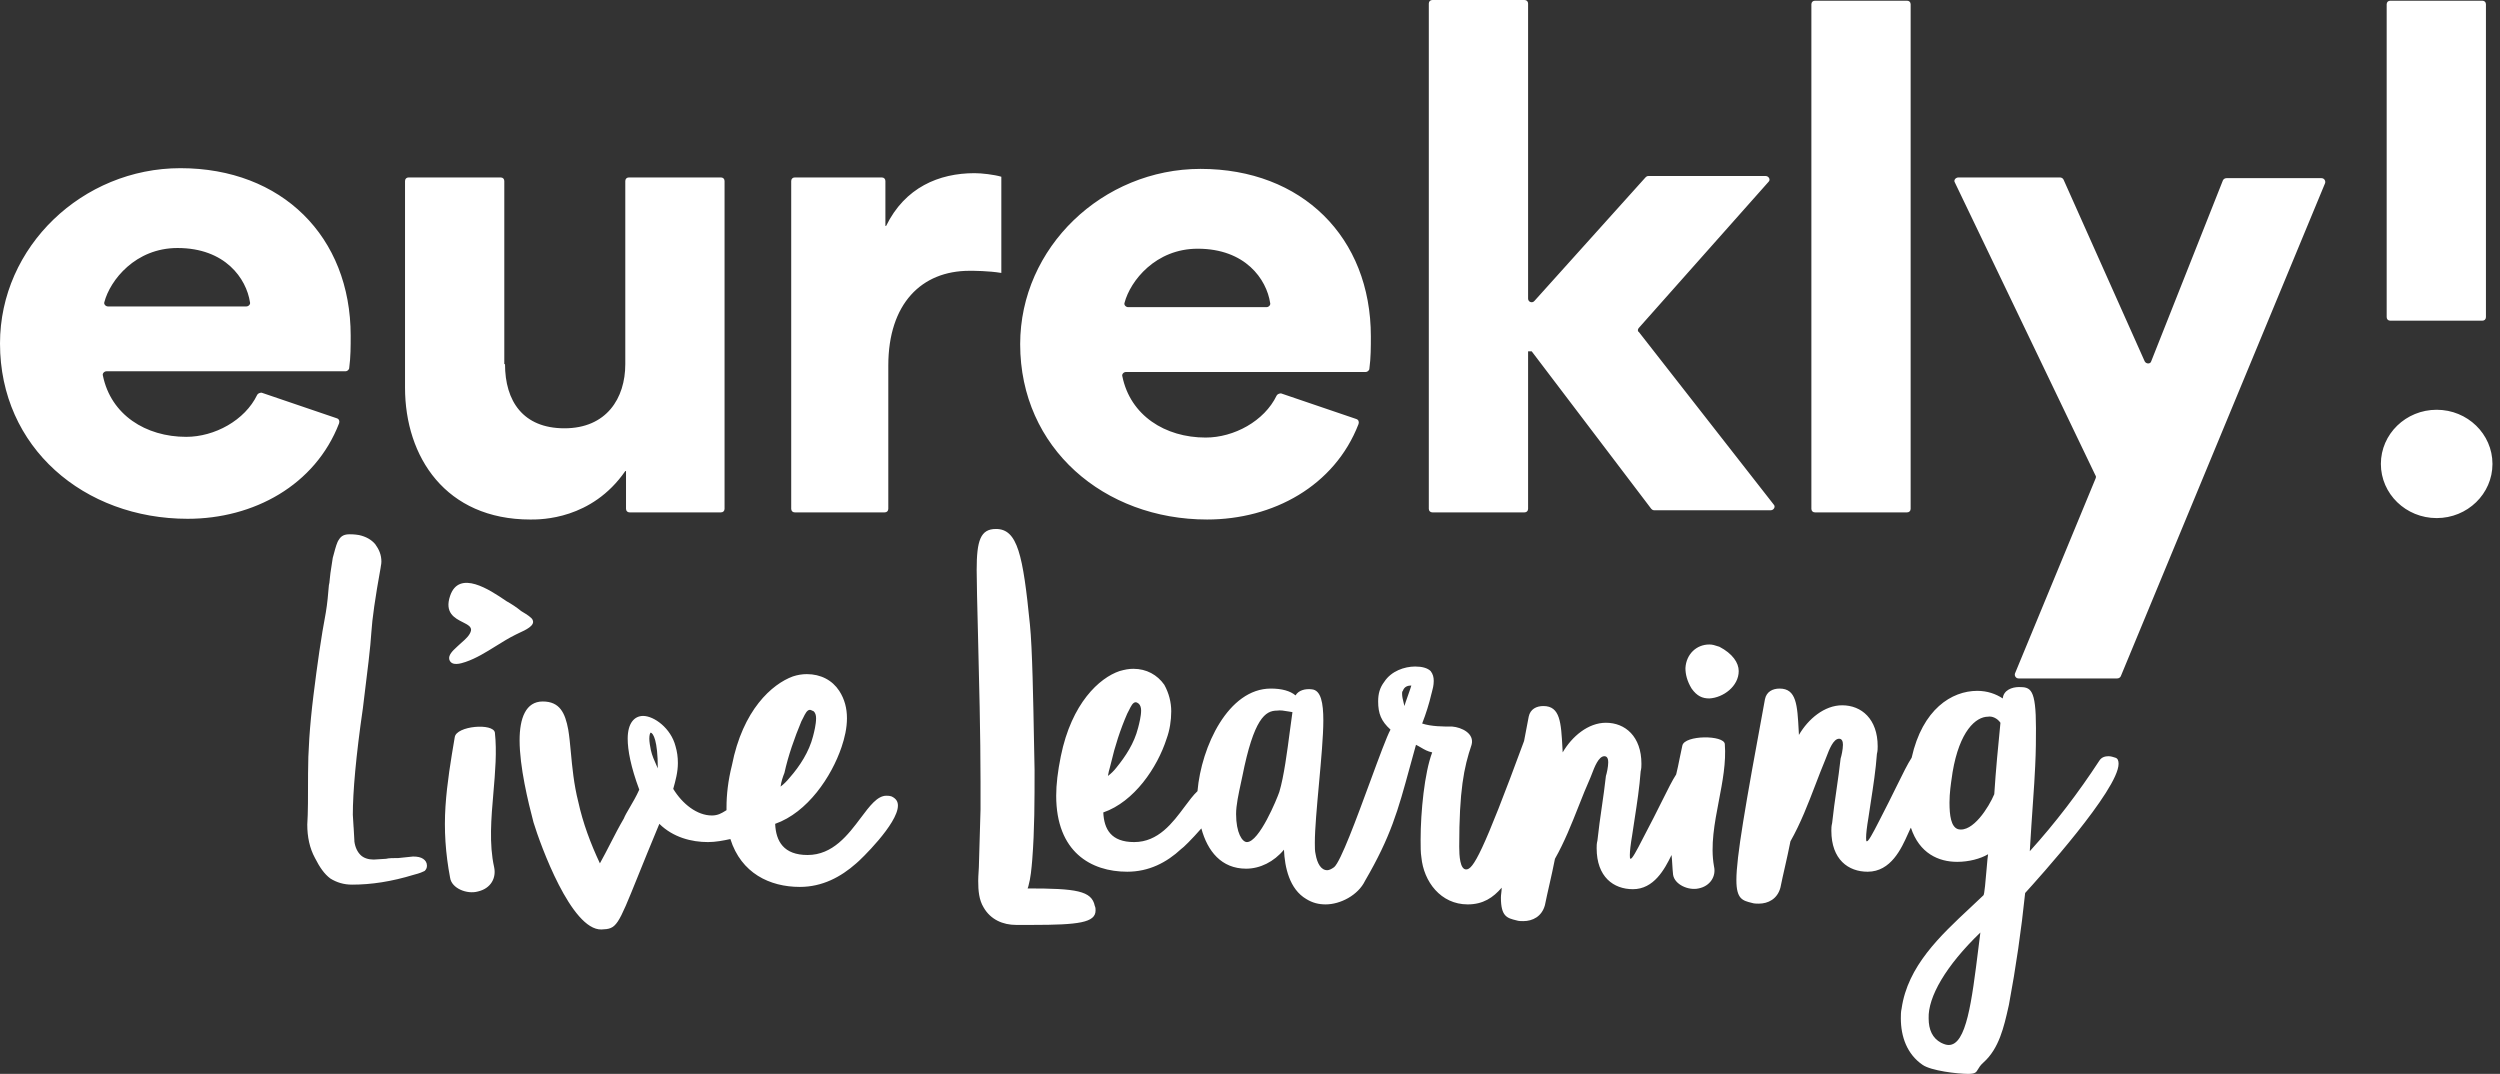
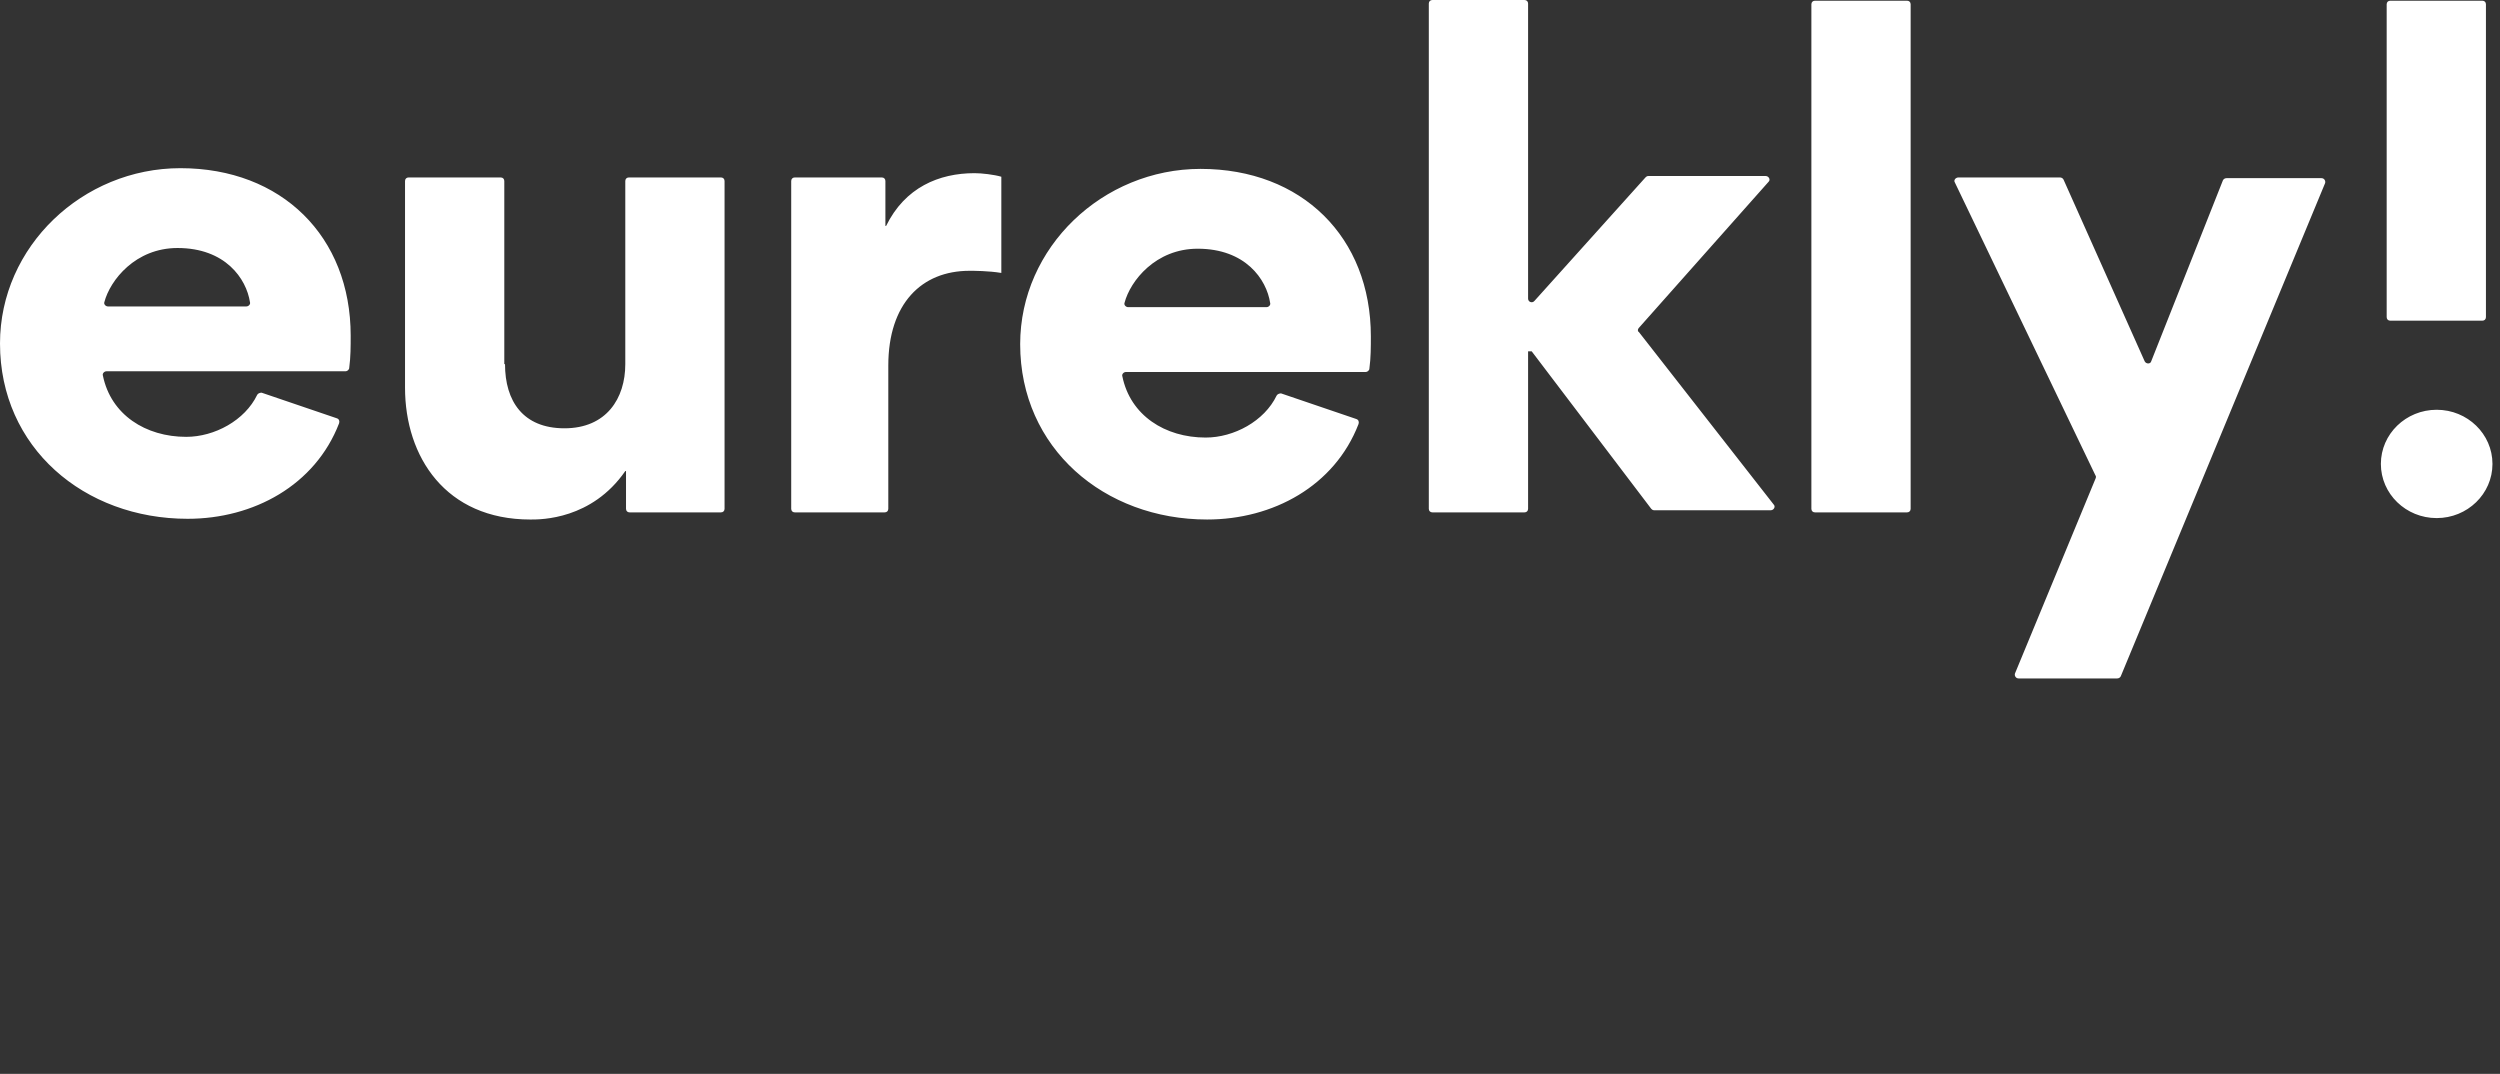
<svg xmlns="http://www.w3.org/2000/svg" width="291" height="125" viewBox="0 0 291 125" fill="none">
  <rect x="0" y="0" width="291" height="125" fill="#333333" stroke="none" />
  <path fill-rule="evenodd" clip-rule="evenodd" d="M177.869 59.227V41.144V40.895H178.29L192.206 59.227C192.291 59.31 192.375 59.393 192.544 59.393H206.122C206.459 59.393 206.712 58.978 206.459 58.729L190.772 38.655C190.604 38.572 190.604 38.323 190.772 38.157L205.869 21.152C206.122 20.904 205.869 20.489 205.532 20.489H191.869C191.7 20.489 191.616 20.572 191.531 20.655L178.628 35.005C178.375 35.337 177.869 35.171 177.869 34.756V0.415C177.869 0.166 177.7 0 177.447 0H166.736C166.483 0 166.314 0.166 166.314 0.415V59.227C166.314 59.476 166.483 59.642 166.736 59.642H177.447C177.7 59.642 177.869 59.476 177.869 59.227ZM12.398 43.217C12.145 43.217 11.892 43.466 11.976 43.715C12.904 48.277 16.952 50.849 21.675 50.849C24.964 50.849 28.506 48.941 29.94 45.955C30.024 45.789 30.277 45.706 30.446 45.706L39.217 48.692C39.47 48.775 39.554 49.024 39.47 49.273C36.687 56.489 29.518 60.388 21.843 60.388C9.783 60.388 0 52.093 0 39.982C0 28.701 9.615 19.576 21 19.576C32.807 19.576 40.819 27.54 40.819 39.07C40.819 40.314 40.819 41.558 40.651 42.803C40.651 43.051 40.398 43.217 40.229 43.217H12.398ZM28.675 35.67C28.928 35.67 29.181 35.421 29.096 35.172C28.675 32.435 26.229 28.868 20.663 28.868C15.771 28.868 12.819 32.601 12.145 35.172C12.06 35.421 12.313 35.67 12.566 35.67H28.675ZM65.7 49.854C60.892 49.854 58.784 46.702 58.784 42.388H58.7V21.07C58.7 20.821 58.531 20.655 58.278 20.655H47.567C47.314 20.655 47.145 20.821 47.145 21.07V45.126C47.145 53.172 51.868 60.472 61.736 60.472L61.782 60.472C62.991 60.473 68.873 60.478 72.784 54.831H72.868V59.227C72.868 59.476 73.037 59.642 73.29 59.642H83.916C84.169 59.642 84.338 59.476 84.338 59.227V21.07C84.338 20.821 84.169 20.655 83.916 20.655H73.206C72.953 20.655 72.784 20.821 72.784 21.07V42.388C72.784 46.37 70.591 49.854 65.7 49.854ZM116.555 31.77C115.037 31.521 113.35 31.521 112.844 31.521C107.278 31.521 103.398 35.337 103.398 42.554V59.227C103.398 59.476 103.229 59.642 102.976 59.642H92.518C92.265 59.642 92.097 59.476 92.097 59.227V21.07C92.097 20.821 92.265 20.655 92.518 20.655H102.639C102.892 20.655 103.061 20.821 103.061 21.07V26.296H103.145C105.338 21.816 109.302 20.157 113.434 20.157C114.278 20.157 115.711 20.323 116.555 20.572V31.77ZM130.64 43.798C130.555 43.549 130.808 43.3 131.061 43.3H158.977C159.146 43.3 159.399 43.134 159.399 42.885C159.567 41.641 159.567 40.397 159.567 39.153C159.567 27.622 151.555 19.659 139.748 19.659C128.362 19.659 118.748 28.784 118.748 40.065C118.748 52.176 128.531 60.471 140.507 60.471C148.182 60.471 155.351 56.572 158.134 49.356C158.218 49.107 158.134 48.858 157.881 48.775L149.11 45.789C148.941 45.789 148.688 45.872 148.604 46.038C147.17 49.024 143.628 50.932 140.338 50.932C135.615 50.932 131.567 48.36 130.64 43.798ZM147.423 35.752C147.676 35.752 147.929 35.503 147.845 35.254C147.423 32.517 144.977 28.95 139.411 28.95C134.519 28.95 131.567 32.683 130.893 35.254C130.808 35.503 131.061 35.752 131.314 35.752H147.423ZM222.399 0.498V59.227C222.399 59.476 222.23 59.642 221.977 59.642H211.267C211.014 59.642 210.845 59.476 210.845 59.227V0.498C210.845 0.249 211.014 0.083 211.267 0.083H221.977C222.23 0.083 222.399 0.249 222.399 0.498ZM227.544 21.236L243.906 55.329C243.99 55.412 243.99 55.578 243.906 55.744L234.544 78.389C234.46 78.638 234.628 78.97 234.966 78.97H246.436C246.604 78.97 246.773 78.887 246.857 78.721L270.641 21.319C270.725 21.07 270.556 20.738 270.219 20.738H259.171C259.002 20.738 258.833 20.821 258.749 20.987L250.4 42.057C250.315 42.389 249.809 42.389 249.641 42.057L240.195 20.904C240.11 20.738 239.942 20.655 239.773 20.655H227.966C227.628 20.655 227.375 20.987 227.544 21.236ZM283.629 60.305C287.215 60.305 290.123 57.483 290.123 54.001C290.123 50.519 287.215 47.697 283.629 47.697C280.042 47.697 277.134 50.519 277.134 54.001C277.134 57.483 280.042 60.305 283.629 60.305ZM288.942 37.328H278.231C277.978 37.328 277.809 37.162 277.809 36.913V0.498C277.809 0.249 277.978 0.083 278.231 0.083H288.942C289.195 0.083 289.363 0.249 289.363 0.498V36.913C289.363 37.162 289.195 37.328 288.942 37.328Z" fill="white" />
-   <path fill-rule="evenodd" clip-rule="evenodd" d="M120.424 89.614C120.424 93.153 120.424 96.603 120.155 100.053C120.065 101.114 119.975 102.176 119.705 103.149L119.616 103.414C125.277 103.414 127.075 103.68 127.434 105.449C127.524 105.626 127.524 105.803 127.524 105.98C127.524 107.395 125.547 107.66 120.155 107.66H118.268C116.74 107.66 115.302 107.041 114.493 105.626C113.954 104.741 113.864 103.68 113.864 102.53C113.864 102.176 113.886 101.822 113.909 101.468L113.909 101.468C113.931 101.114 113.954 100.76 113.954 100.407L114.134 94.214V91.03C114.134 85.611 113.965 78.897 113.834 73.695C113.752 70.405 113.684 67.72 113.684 66.349C113.684 62.899 114.134 61.572 115.931 61.572C118.447 61.572 119.076 64.58 119.885 72.718C120.161 75.362 120.278 81.852 120.358 86.293V86.293C120.382 87.646 120.403 88.809 120.424 89.614ZM49.427 101.38C49.607 101.203 49.697 101.026 49.697 100.761C49.697 100.407 49.517 100.141 49.248 99.965C48.978 99.788 48.618 99.699 48.079 99.699L46.372 99.876C45.743 99.876 45.293 99.876 44.934 99.965L43.496 100.053C42.867 100.053 42.328 99.876 41.968 99.522C41.609 99.168 41.339 98.638 41.249 97.93V97.841L41.159 96.249V96.338L41.069 94.834C41.069 92.18 41.429 88.022 42.238 82.449C42.777 78.115 43.136 75.195 43.226 73.603C43.316 72.099 43.676 69.534 44.305 66.084C44.305 66.01 44.32 65.937 44.338 65.851C44.364 65.73 44.395 65.583 44.395 65.376C44.395 64.58 44.125 63.961 43.676 63.342C43.226 62.811 42.597 62.457 41.788 62.28C41.249 62.191 40.89 62.191 40.71 62.191C40.081 62.191 39.721 62.368 39.452 62.811C39.227 63.105 39.065 63.706 38.862 64.461C38.821 64.613 38.778 64.771 38.733 64.934C38.643 65.465 38.553 66.084 38.463 66.703C38.425 66.962 38.404 67.206 38.384 67.422C38.358 67.72 38.336 67.964 38.283 68.118C38.194 69.18 38.104 70.242 37.924 71.303C37.385 74.134 36.935 77.318 36.486 80.945C36.037 84.572 35.857 87.58 35.857 90.057C35.857 92.711 35.857 94.657 35.767 95.984C35.767 97.399 36.037 98.726 36.666 99.876C37.205 100.938 37.744 101.734 38.463 102.265C39.182 102.707 39.991 102.972 40.98 102.972C43.226 102.972 45.563 102.618 48.169 101.822C48.888 101.645 49.248 101.468 49.427 101.38ZM52.932 85.811C52.483 88.464 52.034 91.118 51.854 93.861C51.674 96.603 51.854 99.345 52.393 102.176C52.573 103.414 54.37 104.122 55.629 103.768C57.156 103.414 57.785 102.176 57.516 100.937C56.918 98.239 57.176 95.242 57.434 92.262V92.262C57.64 89.869 57.846 87.486 57.606 85.28C57.426 84.13 53.112 84.484 52.932 85.811ZM60.866 71.252C61.256 71.487 61.935 71.897 62.009 72.187C62.296 72.823 61.148 73.347 60.446 73.667C60.27 73.747 60.122 73.815 60.032 73.868C59.241 74.257 58.479 74.731 57.717 75.205C56.573 75.917 55.43 76.628 54.19 77.052C53.651 77.229 52.572 77.583 52.303 76.787C52.148 76.255 52.723 75.724 53.116 75.36C53.181 75.3 53.24 75.245 53.291 75.195C53.423 75.065 53.572 74.935 53.723 74.802C54.189 74.393 54.683 73.96 54.819 73.426C54.921 72.958 54.446 72.717 53.873 72.427C52.929 71.95 51.721 71.338 52.393 69.356C53.443 66.255 57.049 68.69 58.815 69.882L58.953 69.976C59.582 70.329 60.121 70.683 60.661 71.126C60.709 71.157 60.78 71.2 60.866 71.252ZM90.857 91.56C90.947 90.941 91.127 90.41 91.307 89.968C91.756 87.933 92.475 85.898 93.284 83.952C93.354 83.837 93.424 83.692 93.498 83.54C93.706 83.109 93.94 82.625 94.272 82.625C94.362 82.625 94.542 82.714 94.722 82.802C94.902 82.979 94.992 83.245 94.992 83.599C94.992 84.33 94.764 85.212 94.657 85.624L94.657 85.624L94.632 85.722C94.183 87.491 93.104 89.171 91.936 90.498C91.576 90.941 91.217 91.295 90.857 91.56ZM76.411 89.083L76.411 89.084L76.412 89.085C76.466 89.205 76.519 89.323 76.568 89.437C76.568 86.164 76.029 85.368 75.76 85.279C75.67 85.279 75.58 85.545 75.58 85.987C75.58 86.341 75.67 86.871 75.76 87.314C75.906 87.962 76.171 88.552 76.411 89.083ZM104.518 93.772C104.518 93.33 104.338 92.976 103.799 92.711C103.529 92.622 103.349 92.622 103.169 92.622C102.127 92.622 101.239 93.806 100.199 95.193C98.727 97.154 96.951 99.522 94.003 99.522C91.217 99.522 90.318 97.93 90.228 95.895C94.003 94.568 96.789 90.411 97.957 86.961C98.317 85.899 98.586 84.749 98.586 83.599C98.586 82.449 98.317 81.388 97.687 80.414C96.879 79.176 95.531 78.468 93.913 78.468C93.374 78.468 92.835 78.557 92.295 78.734C89.869 79.618 86.454 82.626 85.195 89.084C84.746 90.853 84.566 92.534 84.566 93.949V94.303C84.507 94.338 84.447 94.375 84.386 94.413C83.991 94.656 83.56 94.922 82.859 94.922C81.151 94.922 79.444 93.595 78.365 91.826L78.365 91.826C78.635 90.853 78.905 89.88 78.905 88.818C78.905 88.111 78.815 87.491 78.635 86.872C78.365 85.811 77.736 84.926 77.017 84.307C76.298 83.688 75.49 83.334 74.861 83.334C73.872 83.334 73.063 84.13 73.063 85.987C73.063 87.314 73.423 89.261 74.411 91.914C74.071 92.68 73.652 93.393 73.297 93.999C72.994 94.514 72.738 94.951 72.614 95.276C72.064 96.211 71.57 97.173 71.069 98.147C70.67 98.924 70.267 99.71 69.828 100.495C68.749 98.195 67.851 95.807 67.311 93.33C66.794 91.291 66.607 89.289 66.446 87.555V87.555V87.555C66.355 86.58 66.272 85.69 66.143 84.926C65.784 82.98 65.154 81.653 63.177 81.653C61.2 81.653 60.481 83.599 60.481 86.164C60.481 89.261 61.47 93.33 62.099 95.718C62.908 98.372 66.503 108.28 70.007 108.191C71.78 108.122 71.874 107.887 74.261 101.974L74.261 101.973L74.261 101.973C74.9 100.389 75.704 98.399 76.748 95.895C78.365 97.487 80.522 98.018 82.41 98.018C83.308 98.018 84.207 97.841 85.016 97.664C86.274 101.645 89.599 103.237 93.104 103.237C95.71 103.237 97.867 102.087 99.665 100.495C100.114 100.141 104.518 95.895 104.518 93.772ZM163.877 80.987L163.877 80.989L163.876 80.99L163.876 80.99L163.875 80.992L163.875 80.995L163.874 80.996L163.873 80.999L163.873 80.999C163.695 81.504 163.517 82.007 163.472 82.183C163.445 82.05 163.41 81.909 163.374 81.765C163.291 81.43 163.203 81.077 163.203 80.768C163.203 80.591 163.203 80.502 163.293 80.414C163.472 79.883 163.922 79.795 164.281 79.795C164.236 79.971 164.057 80.479 163.877 80.986L163.877 80.987L163.877 80.987ZM150.145 85.064L150.146 85.063L150.146 85.06L150.146 85.059C150.252 84.246 150.35 83.5 150.441 82.892C150.276 82.869 150.112 82.839 149.949 82.81C149.489 82.729 149.042 82.65 148.644 82.715C147.296 82.715 145.948 83.599 144.599 90.411C144.557 90.612 144.514 90.81 144.471 91.005L144.471 91.005L144.471 91.005C144.159 92.446 143.881 93.733 143.881 94.746C143.881 96.957 144.599 98.019 145.139 98.019C146.577 98.019 148.644 92.976 148.913 92.18C149.449 90.401 149.835 87.444 150.145 85.064L150.145 85.064V85.064ZM128.962 90.321C129.017 89.944 129.105 89.633 129.186 89.347L129.186 89.347C129.238 89.163 129.286 88.99 129.322 88.817C129.771 86.871 130.4 84.925 131.209 83.067C131.279 82.952 131.349 82.807 131.422 82.656L131.422 82.656L131.422 82.656L131.422 82.656L131.423 82.655L131.423 82.655C131.631 82.224 131.865 81.74 132.197 81.74C132.287 81.74 132.467 81.829 132.557 81.917C132.737 82.094 132.826 82.36 132.826 82.713C132.826 83.359 132.602 84.225 132.495 84.641C132.484 84.681 132.475 84.717 132.467 84.748C132.018 86.517 131.029 88.021 129.951 89.348C129.681 89.702 129.322 90.056 128.962 90.321ZM195.496 88.346C195.598 87.831 195.703 87.307 195.825 86.783C196.095 85.545 200.678 85.545 200.768 86.606C200.935 88.735 200.504 90.977 200.074 93.219C199.575 95.822 199.076 98.425 199.51 100.849C199.78 101.999 199.061 103.149 197.713 103.414C196.544 103.679 194.927 102.972 194.747 101.822C194.702 101.424 194.68 101.048 194.657 100.672C194.635 100.296 194.612 99.92 194.567 99.522C193.758 101.202 192.5 103.502 190.074 103.502C187.827 103.502 185.85 102.087 185.85 98.726C185.85 98.46 185.85 98.195 185.94 97.841C186.079 96.514 186.267 95.212 186.452 93.92L186.453 93.919C186.626 92.713 186.798 91.517 186.928 90.322C187.018 90.056 187.198 89.26 187.198 88.729C187.198 88.376 187.108 88.022 186.749 88.022C186.078 88.022 185.593 89.299 185.293 90.088C185.231 90.251 185.177 90.393 185.131 90.499C184.651 91.57 184.205 92.697 183.753 93.84C182.935 95.907 182.096 98.027 180.997 99.964C180.799 100.985 180.575 101.979 180.353 102.961L180.352 102.962L180.352 102.963L180.352 102.964C180.17 103.768 179.99 104.564 179.829 105.36C179.469 106.687 178.391 107.218 177.312 107.218C177.043 107.218 176.773 107.218 176.503 107.129C175.425 106.864 174.706 106.687 174.706 104.476C174.706 104.308 174.726 104.141 174.747 103.965L174.747 103.965C174.771 103.768 174.796 103.559 174.796 103.326C173.807 104.476 172.639 105.272 170.842 105.272C167.696 105.272 165.719 102.618 165.449 99.787C165.36 99.256 165.36 98.549 165.36 97.752C165.36 94.479 165.809 89.968 166.708 87.579C166.161 87.46 165.819 87.259 165.433 87.033C165.248 86.924 165.053 86.809 164.82 86.695C164.555 87.641 164.316 88.515 164.092 89.336L164.09 89.341L164.089 89.346L164.088 89.348C162.721 94.352 161.898 97.365 158.889 102.529C158.08 104.21 156.013 105.272 154.306 105.272C153.497 105.272 152.778 105.095 152.059 104.652C150.082 103.502 149.542 100.937 149.453 98.903C148.284 100.318 146.667 101.114 145.049 101.114C142.173 101.114 140.555 99.079 139.837 96.426C138.758 97.664 137.68 98.726 137.5 98.814C135.792 100.406 133.725 101.468 131.209 101.468C126.985 101.468 122.941 99.168 122.941 92.622C122.941 91.295 123.121 89.791 123.48 88.022C124.738 81.829 127.974 78.91 130.31 78.114C130.939 77.937 131.389 77.849 131.928 77.849C133.456 77.849 134.714 78.556 135.523 79.706C136.062 80.679 136.332 81.741 136.332 82.802C136.332 83.864 136.152 85.014 135.792 85.987C134.714 89.349 132.018 93.329 128.423 94.568C128.513 96.514 129.322 98.018 132.018 98.018C134.826 98.018 136.496 95.775 137.888 93.904C138.412 93.201 138.896 92.55 139.387 92.091C139.837 86.872 142.982 80.149 147.925 80.149C149.183 80.149 150.172 80.414 150.801 80.945C151.16 80.326 151.969 80.149 152.688 80.237C153.766 80.326 154.036 81.829 154.036 83.864C154.036 85.668 153.779 88.483 153.527 91.243L153.527 91.243L153.527 91.243C153.285 93.898 153.047 96.502 153.047 98.106C153.047 98.637 153.047 99.079 153.137 99.433C153.317 100.495 153.766 101.291 154.485 101.291C154.665 101.291 154.935 101.202 155.294 100.937C156.058 100.292 157.917 95.241 159.5 90.938C160.523 88.158 161.431 85.69 161.855 84.926C160.776 83.953 160.417 83.068 160.417 81.653C160.417 80.768 160.596 80.06 161.136 79.353C161.945 78.114 163.472 77.583 164.73 77.583C165.539 77.583 166.168 77.76 166.528 78.114C166.797 78.468 166.887 78.822 166.887 79.264C166.887 79.779 166.763 80.232 166.67 80.574C166.651 80.643 166.633 80.708 166.618 80.768C166.348 81.918 165.989 83.068 165.539 84.218C166.618 84.572 167.966 84.572 169.044 84.572C170.123 84.66 171.65 85.368 171.291 86.695C170.392 89.349 169.853 92.002 169.853 98.549C169.853 99.61 169.943 101.202 170.662 101.202C171.471 101.202 172.549 99.433 177.402 86.252C177.492 85.766 177.582 85.302 177.672 84.838C177.762 84.373 177.851 83.909 177.941 83.422C178.121 82.537 178.84 82.183 179.649 82.183C181.609 82.183 181.71 84.093 181.869 87.082C181.878 87.244 181.886 87.41 181.896 87.579C182.974 85.722 184.861 84.129 186.928 84.129C189.175 84.129 191.062 85.722 191.062 88.906C191.062 89.172 191.062 89.437 190.972 89.791C190.838 91.648 190.551 93.506 190.265 95.364L190.265 95.364C190.169 95.983 190.074 96.603 189.984 97.222C189.804 98.283 189.714 99.079 189.714 99.522C189.714 99.787 189.714 99.964 189.804 99.964C189.984 99.964 190.433 99.168 191.242 97.576C192.172 95.825 192.883 94.396 193.459 93.241L193.459 93.241C194.162 91.829 194.661 90.826 195.106 90.145C195.253 89.567 195.373 88.963 195.496 88.347L195.496 88.346L195.496 88.346ZM202.386 78.114C202.386 77.141 201.667 76.079 200.139 75.283C199.6 75.106 199.33 75.018 198.971 75.018C197.443 75.018 196.275 76.168 196.185 77.76C196.185 78.468 196.365 79.264 196.904 80.149C197.533 81.033 198.162 81.299 198.971 81.299C200.589 81.21 202.386 79.883 202.386 78.114ZM232.133 92.445C232.313 89.615 232.582 86.872 232.852 84.13C232.493 83.599 231.863 83.334 231.414 83.422C229.976 83.422 228.089 85.103 227.28 89.88C227.261 90.032 227.233 90.217 227.202 90.428C227.087 91.197 226.921 92.308 226.921 93.418C226.921 94.922 227.1 96.249 227.909 96.514C229.617 96.957 231.504 93.949 232.133 92.445ZM230.515 108.545C230.439 109.145 230.365 109.738 230.293 110.32C229.512 116.599 228.886 121.637 226.83 121.637C226.561 121.637 226.291 121.549 225.932 121.372C224.943 120.841 224.494 119.868 224.494 118.541C224.404 116.064 226.471 112.437 230.515 108.545ZM246.242 88.2C246.512 88.288 246.602 88.554 246.602 88.907C246.602 91.915 237.255 102.265 235.727 103.946C235.278 108.28 234.649 112.615 233.84 116.95C233.82 117.037 233.801 117.125 233.781 117.213C233.259 119.531 232.692 122.054 230.874 123.673C230.507 124.002 230.351 124.269 230.23 124.476C230.026 124.825 229.924 125 229.077 125C227.909 125 224.763 124.646 223.775 123.938C221.977 122.7 221.258 120.665 221.258 118.542C221.258 118.188 221.258 117.746 221.348 117.392C222.053 112.461 225.825 108.939 229.34 105.657C229.861 105.171 230.376 104.691 230.874 104.211C230.985 104.157 231.13 102.461 231.245 101.102C231.318 100.253 231.379 99.536 231.414 99.434C230.515 99.965 229.167 100.319 227.819 100.319C225.662 100.319 223.415 99.346 222.427 96.338C222.427 96.382 222.404 96.404 222.382 96.427C222.359 96.449 222.337 96.471 222.337 96.515C222.258 96.68 222.174 96.867 222.083 97.071C221.34 98.732 220.115 101.469 217.394 101.469C215.147 101.469 213.17 100.054 213.17 96.692C213.17 96.427 213.17 96.161 213.26 95.807C213.399 94.481 213.587 93.178 213.773 91.886C213.946 90.68 214.118 89.484 214.248 88.288C214.338 88.023 214.518 87.227 214.518 86.696C214.518 86.342 214.428 85.988 214.069 85.988C213.398 85.988 212.913 87.265 212.613 88.055C212.551 88.217 212.497 88.359 212.451 88.465C212.068 89.38 211.702 90.336 211.33 91.308C210.478 93.531 209.595 95.838 208.407 97.93C208.209 98.952 207.984 99.947 207.762 100.93C207.58 101.735 207.4 102.531 207.239 103.327C206.879 104.654 205.801 105.184 204.722 105.184C204.453 105.184 204.183 105.184 203.913 105.096C202.835 104.83 202.116 104.654 202.116 102.442C202.116 99.788 203.105 94.038 205.441 81.388C205.621 80.504 206.34 80.15 207.149 80.15C209.109 80.15 209.21 82.059 209.369 85.048C209.377 85.211 209.386 85.377 209.395 85.546C210.474 83.688 212.361 82.096 214.428 82.096C216.675 82.096 218.562 83.688 218.562 86.873C218.562 87.138 218.562 87.404 218.472 87.757C218.338 89.615 218.051 91.473 217.765 93.331C217.669 93.95 217.574 94.569 217.484 95.188C217.304 96.25 217.214 97.046 217.214 97.488C217.214 97.754 217.214 97.93 217.304 97.93C217.484 97.93 217.933 97.134 218.742 95.542C219.572 93.945 220.228 92.614 220.769 91.514C221.517 89.994 222.047 88.918 222.516 88.2C223.775 82.538 227.19 80.415 230.155 80.415C231.324 80.415 232.312 80.769 233.121 81.3C233.211 80.327 234.2 79.973 235.008 79.973C236.356 79.973 236.986 80.15 236.986 84.75C236.986 85.9 236.986 87.404 236.896 89.173C236.848 90.351 236.749 91.779 236.626 93.552C236.519 95.109 236.393 96.93 236.267 99.081C239.232 95.807 241.928 92.269 244.355 88.554C244.624 88.111 245.074 88.023 245.433 88.023C245.703 88.023 245.972 88.111 246.242 88.2Z" fill="white" />
</svg>